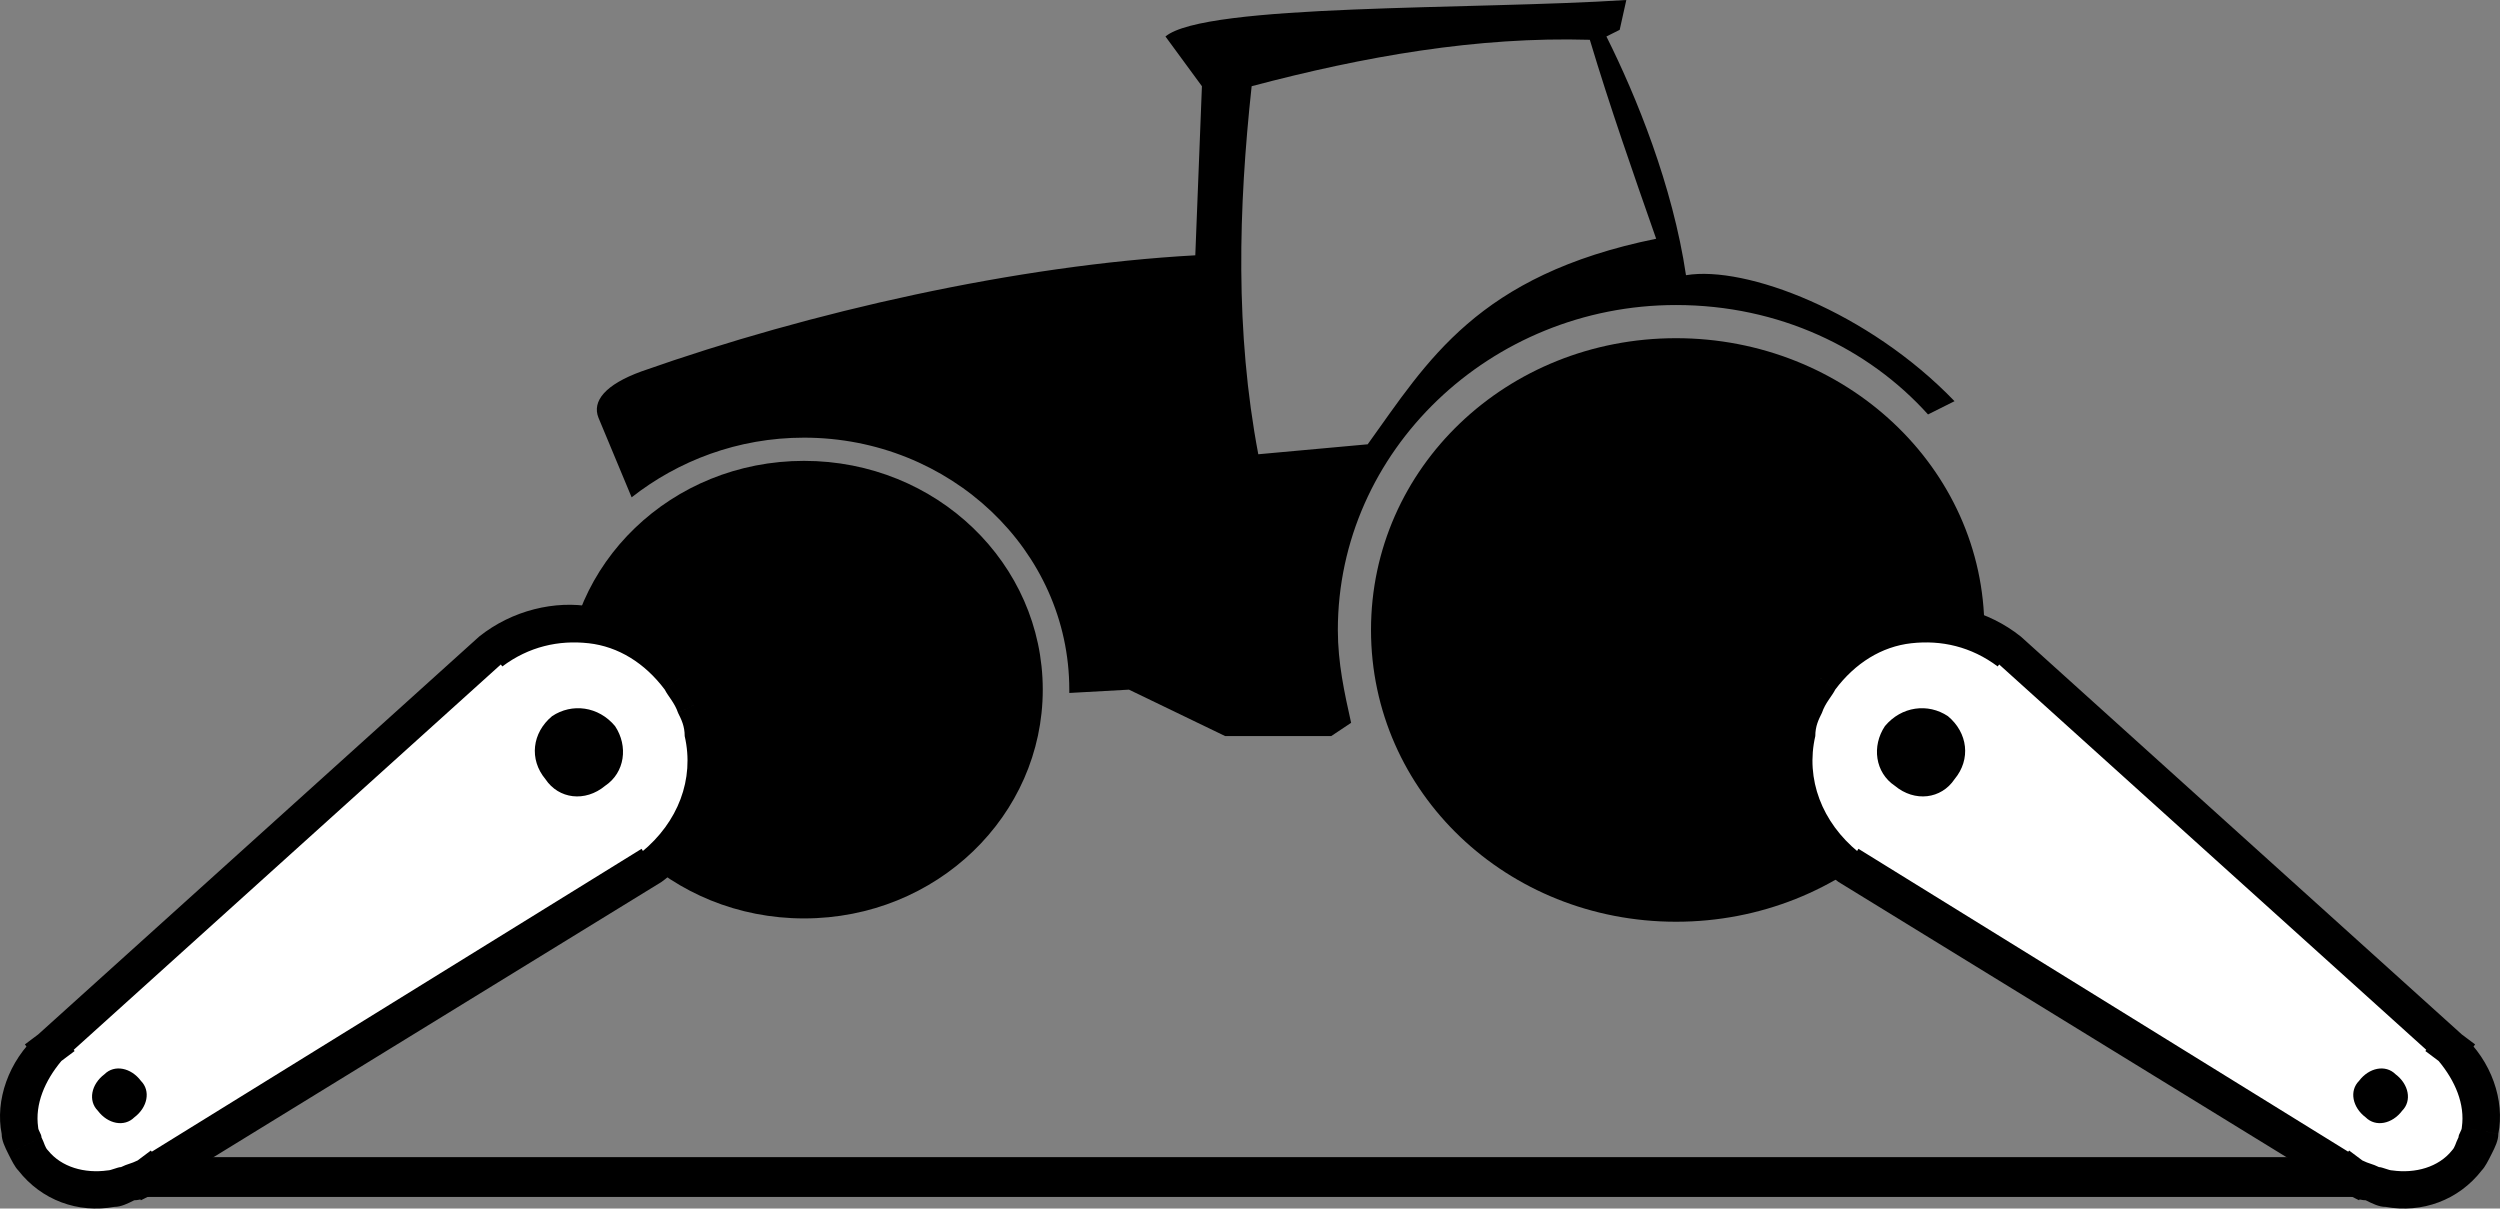
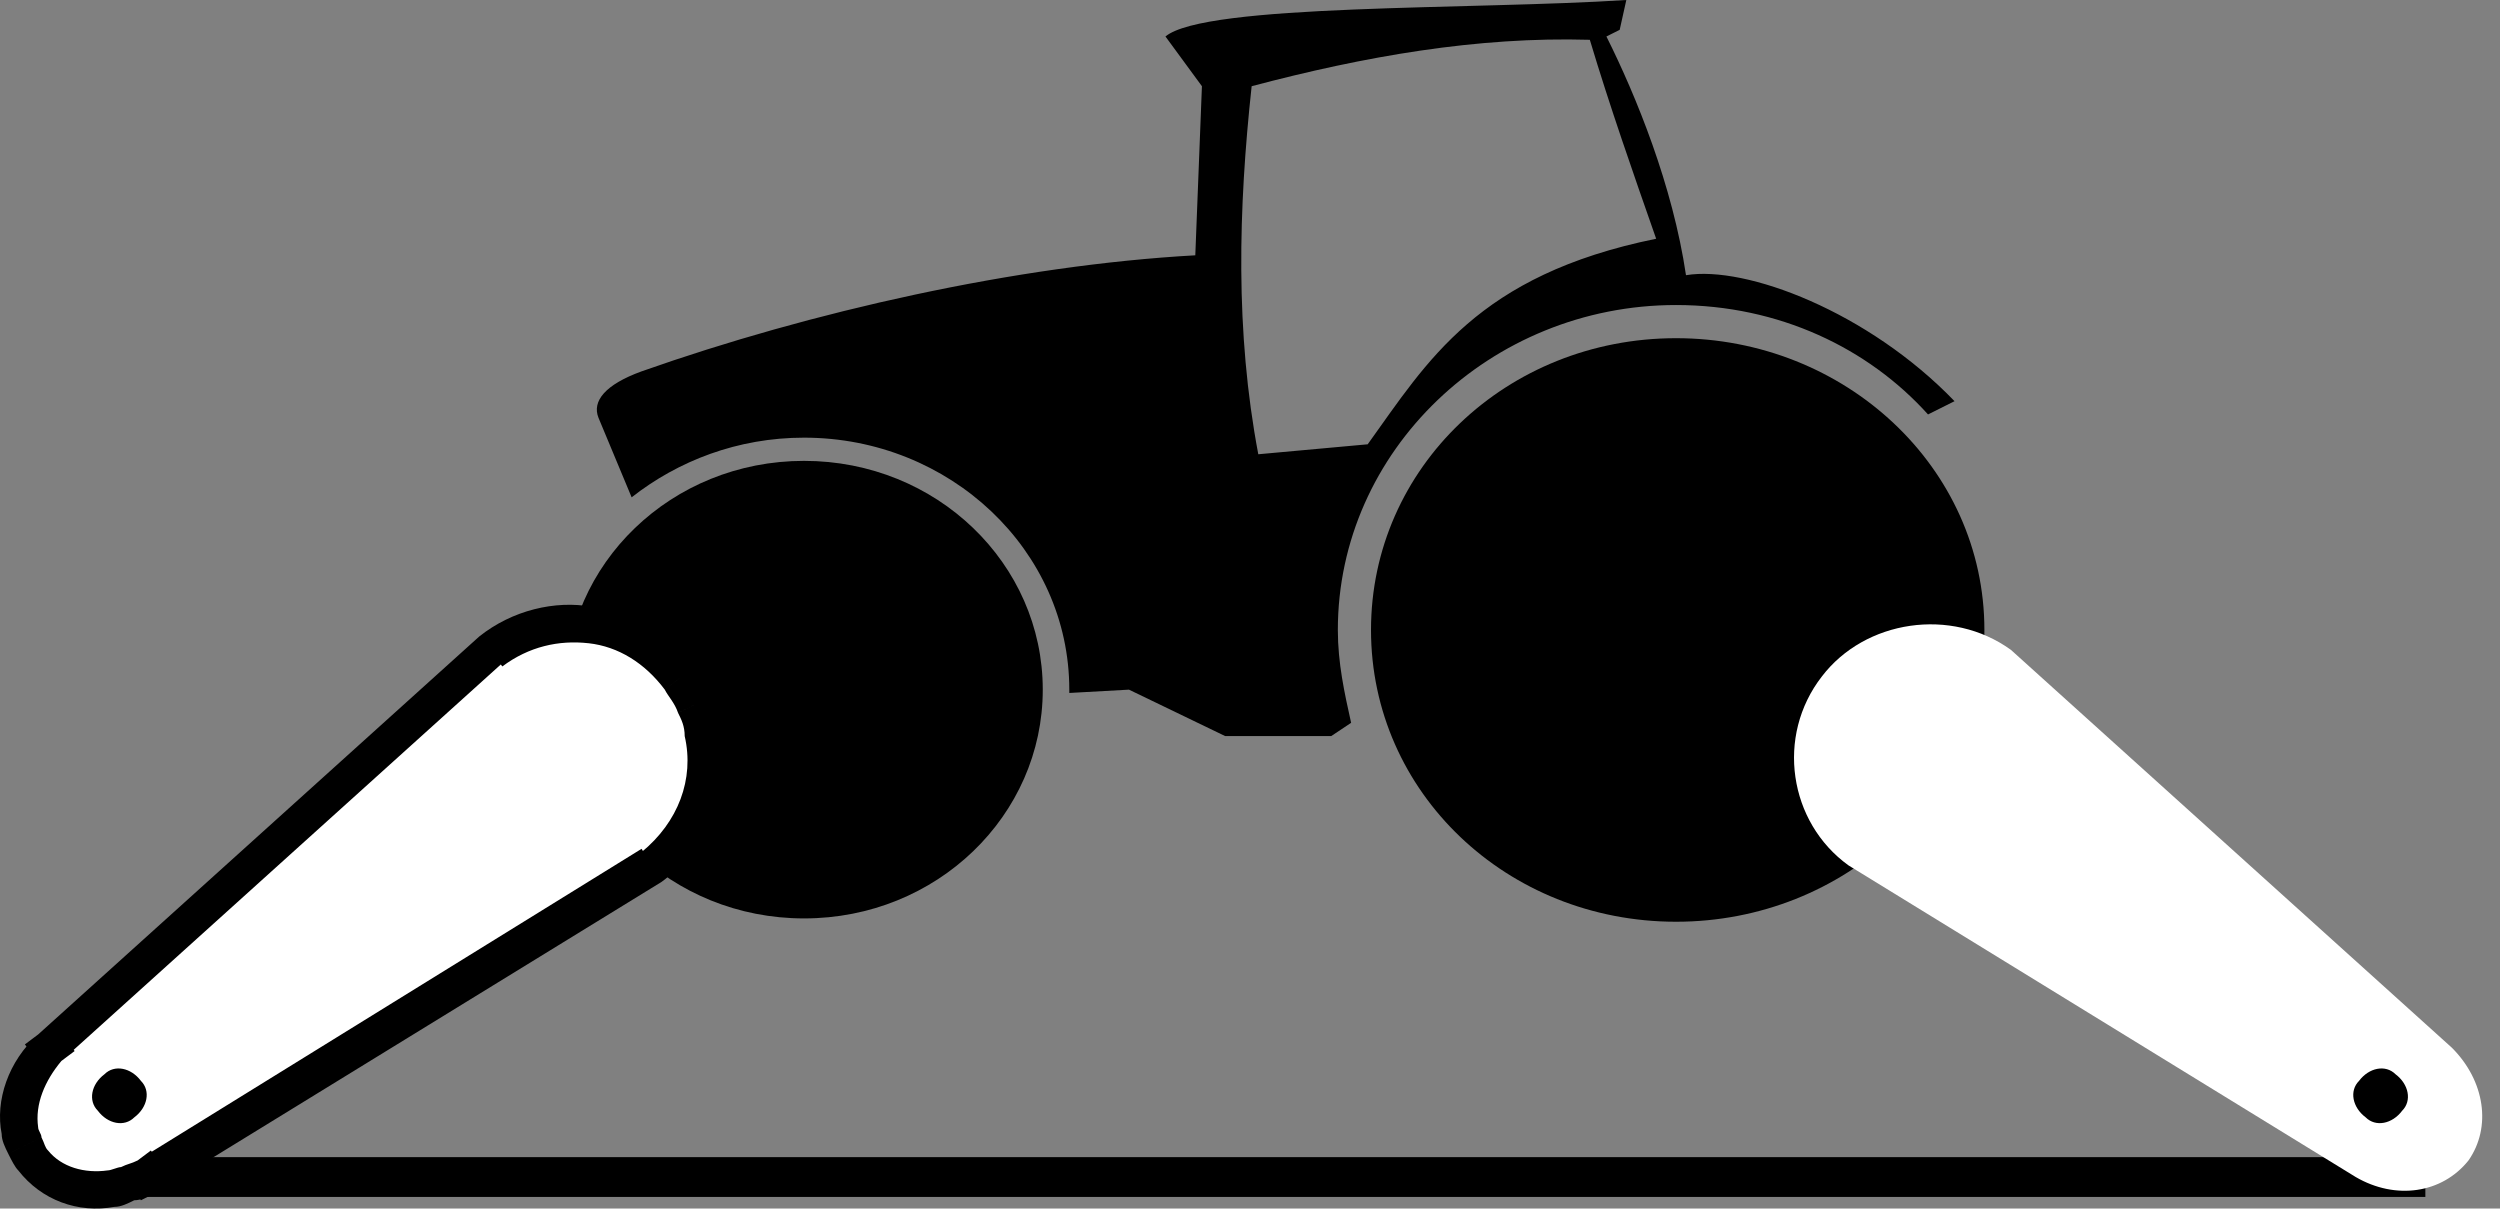
<svg xmlns="http://www.w3.org/2000/svg" version="1.0" id="Ebene_1" x="0px" y="0px" width="255.079px" height="123.311px" viewBox="0 0 255.079 123.311" enable-background="new 0 0 255.079 123.311" fill="#000000" xml:space="preserve">
  <rect x="0" y="0" width="255.079" height="123.311" fill="#808080" stroke="none" />
  <path d="M109.102,70.704l6.089-0.338l9.81,4.736h10.826l2.029-1.354c-0.677-3.045-1.354-6.09-1.354-9.472  c0-18.269,15.562-33.153,34.506-33.153c10.488,0,19.621,4.398,25.711,11.164l2.705-1.353c-8.795-9.135-21.313-13.87-27.4-12.855  c-1.354-9.134-5.074-18.268-8.119-24.356l1.354-0.678L165.936,0c-15.563,1.016-42.964,0.338-47.023,3.722l3.721,5.074l-0.676,17.253  c-18.269,1.016-39.243,5.751-56.496,11.841c-3.722,1.353-5.075,3.044-4.398,4.735l3.383,8.119  c4.736-3.721,10.826-6.089,17.591-6.089c14.885,0,27.064,11.502,27.064,25.71C109.102,70.366,109.102,70.366,109.102,70.704  L109.102,70.704z M127.708,8.796c11.501-3.045,23.003-5.074,34.505-4.735c2.029,6.766,4.397,13.531,6.767,20.298  c-18.269,3.721-23.342,12.517-29.433,20.974c-3.721,0.338-7.441,0.677-11.162,1.016C126.017,33.83,126.355,21.313,127.708,8.796  L127.708,8.796z" />
  <path d="M82.038,47.023c13.532,0,24.357,10.487,24.357,23.343c0,12.854-10.826,23.342-24.357,23.342  c-13.531,0-24.357-10.487-24.357-23.342C57.681,57.51,68.506,47.023,82.038,47.023L82.038,47.023z" />
  <path d="M171.01,34.506c17.253,0,31.461,13.194,31.461,29.771c0,16.576-14.208,29.77-31.461,29.77  c-17.254,0-31.124-13.193-31.124-29.77C139.886,47.7,153.756,34.506,171.01,34.506L171.01,34.506z" />
  <rect x="9.643" y="118.065" width="237.82" height="4.06" />
  <path fill="#FFFFFF" d="M4.907,106.902L49.9,66.306c6.089-4.398,14.885-3.045,19.283,2.706c4.736,6.09,3.383,14.885-2.707,19.282  l-51.759,31.801l0,0c-4.06,2.367-8.796,1.69-11.502-1.691C0.847,115.02,1.524,110.285,4.907,106.902L4.907,106.902z" />
  <path d="M3.892,105.548l44.994-40.596l2.368,2.706L6.26,108.254L3.892,105.548z M48.885,64.953L48.885,64.953l1.015,1.354  L48.885,64.953z M48.885,64.953L48.885,64.953l2.368,3.045l0,0L48.885,64.953z M48.885,64.953L48.885,64.953l1.015,1.354  L48.885,64.953z M48.885,64.953c3.383-2.706,7.781-3.721,11.502-3.044l-0.338,3.721c-3.044-0.338-6.089,0.339-8.795,2.368  L48.885,64.953z M60.387,61.908c4.06,0.676,7.781,2.706,10.487,6.089l-3.045,2.368c-2.03-2.707-4.736-4.398-7.781-4.736  L60.387,61.908z M70.875,67.998L70.875,67.998l-3.045,2.368l0,0L70.875,67.998z M67.83,70.366L67.83,70.366l1.354-1.354  L67.83,70.366z M70.875,67.998L70.875,67.998l-3.045,2.368l0,0L70.875,67.998z M70.875,67.998L70.875,67.998l-1.691,1.016  L70.875,67.998z M70.875,67.998c0.676,1.016,1.353,2.03,1.691,3.044l-3.383,1.691c-0.338-1.015-1.015-1.691-1.354-2.367  L70.875,67.998z M72.566,71.042c0.338,1.017,0.677,2.03,1.015,3.385l-3.721,0.677c0-1.017-0.338-1.691-0.676-2.369L72.566,71.042z   M73.581,74.425c1.015,5.752-1.015,11.841-6.089,15.563l-2.03-3.045c3.721-3.045,5.413-7.442,4.397-11.84L73.581,74.425z   M67.492,89.987L67.492,89.987L67.492,89.987l-1.015-1.691L67.492,89.987z M67.492,89.987l-51.759,31.8l-1.691-3.383l51.421-31.8  L67.492,89.987z M15.732,121.787l-1.354,0.677l-1.015-1.354l1.353-1.015L15.732,121.787z M13.364,121.11L13.364,121.11l3.044-2.368  v0.338L13.364,121.11z M14.041,118.404l1.353-1.015l1.015,1.353l-1.691,1.354L14.041,118.404z M15.732,121.787L15.732,121.787  l-1.691-3.383l0,0L15.732,121.787z M15.732,121.787L15.732,121.787l-1.015-1.69L15.732,121.787z M15.732,121.787  c-0.677,0.338-1.354,0.677-2.03,0.677l-1.354-3.384c0.677-0.338,1.015-0.338,1.692-0.676L15.732,121.787z M13.703,122.463  c-0.677,0.339-1.354,0.677-2.03,0.677l-0.677-3.722c0.338,0,1.015-0.339,1.353-0.339L13.703,122.463z M11.673,123.139  c-3.721,0.677-7.442-0.677-9.811-3.722l3.045-2.028c1.354,1.689,3.721,2.366,6.089,2.028L11.673,123.139z M1.862,119.418  L1.862,119.418l1.354-1.015L1.862,119.418z M1.862,119.418L1.862,119.418l3.045-2.028l0,0L1.862,119.418z M4.907,117.389  L4.907,117.389l-1.691,1.015L4.907,117.389z M1.862,119.418c-0.338-0.339-0.676-1.015-1.015-1.69l3.383-1.691  c0.338,0.676,0.338,1.016,0.676,1.354L1.862,119.418z M0.847,117.727c-0.338-0.678-0.676-1.354-0.676-2.03l3.721-0.677  c0,0.339,0.339,0.677,0.339,1.016L0.847,117.727z M0.171,115.697c-0.677-3.383,0.676-7.442,3.721-10.148l2.369,2.706  c-1.692,2.03-2.707,4.397-2.369,6.767L0.171,115.697z M6.598,105.886l1.015,1.354l-1.353,1.015l-1.354-1.353L6.598,105.886z   M3.554,108.254v-0.338l3.044-2.029l0,0L3.554,108.254z M3.554,107.917l-1.015-1.354l1.353-1.016l1.015,1.354L3.554,107.917z" />
  <path d="M10.658,109.608c1.015-1.017,2.707-0.677,3.721,0.677c1.015,1.015,0.677,2.706-0.676,3.721  c-1.015,1.016-2.707,0.678-3.721-0.676C8.966,112.314,9.305,110.623,10.658,109.608L10.658,109.608z" />
-   <path d="M56.328,73.072c2.03-1.354,4.736-1.015,6.428,1.015c1.353,2.03,1.015,4.736-1.015,6.091c-2.03,1.69-4.736,1.354-6.089-0.678  C53.96,77.47,54.298,74.763,56.328,73.072L56.328,73.072z" />
  <path fill="#FFFFFF" d="M250.17,106.902l-44.993-40.596c-6.089-4.398-14.886-3.045-19.282,2.706  c-4.736,6.09-3.383,14.885,2.706,19.282l51.76,31.801l0,0c4.06,2.367,8.795,1.69,11.502-1.691  C254.231,115.02,253.554,110.285,250.17,106.902L250.17,106.902z" />
-   <path d="M248.818,108.254l-44.993-40.596l2.368-2.706l44.993,40.596L248.818,108.254z M206.193,64.953L206.193,64.953l-1.016,1.354  L206.193,64.953z M203.825,67.998L203.825,67.998l2.368-3.045l0,0L203.825,67.998z M206.193,64.953L206.193,64.953l-1.016,1.354  L206.193,64.953z M203.825,67.998c-2.707-2.029-5.751-2.707-8.796-2.368l-0.338-3.721c3.722-0.677,8.119,0.338,11.502,3.044  L203.825,67.998z M195.029,65.629c-3.045,0.338-5.751,2.029-7.78,4.736l-3.045-2.368c2.707-3.383,6.428-5.413,10.487-6.089  L195.029,65.629z M187.249,70.366L187.249,70.366l-3.045-2.368l0,0L187.249,70.366z M187.249,70.366L187.249,70.366l-1.354-1.354  L187.249,70.366z M187.249,70.366L187.249,70.366l-3.045-2.368l0,0L187.249,70.366z M184.204,67.998L184.204,67.998l1.691,1.016  L184.204,67.998z M187.249,70.366c-0.338,0.676-1.016,1.354-1.354,2.367l-3.383-1.691c0.338-1.014,1.015-2.028,1.691-3.044  L187.249,70.366z M185.895,72.733c-0.338,0.678-0.677,1.354-0.677,2.369l-3.722-0.678c0.338-1.354,0.676-2.367,1.016-3.384  L185.895,72.733z M185.218,75.102c-1.015,4.396,0.677,8.795,4.397,11.84l-2.029,3.045c-5.074-3.722-7.104-9.811-6.09-15.563  L185.218,75.102z M187.586,89.987L187.586,89.987L187.586,89.987l1.015-1.691L187.586,89.987z M189.618,86.604l51.42,31.8  l-1.691,3.383l-51.76-31.8L189.618,86.604z M241.713,121.11l-1.016,1.354l-1.354-0.677l1.016-1.69L241.713,121.11z M238.668,119.08  v-0.338l3.045,2.368l0,0L238.668,119.08z M238.668,118.742l1.016-1.353l1.354,1.015l-0.677,1.691L238.668,118.742z M241.038,118.404  L241.038,118.404l-1.691,3.383l0,0L241.038,118.404z M239.345,121.787L239.345,121.787l1.016-1.69L239.345,121.787z   M241.038,118.404c0.676,0.338,1.016,0.338,1.691,0.676l-1.354,3.384c-0.678,0-1.354-0.339-2.03-0.677L241.038,118.404z   M242.729,119.08c0.338,0,1.016,0.339,1.354,0.339l-0.678,3.722c-0.676,0-1.353-0.338-2.029-0.677L242.729,119.08z M244.083,119.418  c2.367,0.338,4.735-0.339,6.09-2.028l3.043,2.028c-2.366,3.045-6.088,4.397-9.811,3.722L244.083,119.418z M253.215,119.418  L253.215,119.418l-1.354-1.015L253.215,119.418z M250.17,117.389L250.17,117.389l3.045,2.028l0,0L250.17,117.389z M250.17,117.389  L250.17,117.389l1.691,1.015L250.17,117.389z M250.17,117.389c0.338-0.34,0.338-0.679,0.678-1.354l3.383,1.691  c-0.339,0.677-0.677,1.353-1.016,1.69L250.17,117.389z M250.848,116.036c0-0.339,0.338-0.677,0.338-1.016l3.723,0.677  c0,0.677-0.34,1.354-0.678,2.03L250.848,116.036z M251.186,115.02c0.338-2.368-0.678-4.735-2.368-6.767l2.368-2.706  c3.045,2.706,4.396,6.767,3.723,10.148L251.186,115.02z M248.818,108.254l-1.354-1.015l1.017-1.354l1.69,1.016L248.818,108.254z   M248.48,105.886L248.48,105.886l3.044,2.029v0.338L248.48,105.886z M251.186,105.548l1.354,1.016l-1.016,1.354l-1.354-1.015  L251.186,105.548z" />
  <path d="M244.42,109.608c-1.017-1.017-2.707-0.677-3.723,0.677c-1.015,1.015-0.677,2.706,0.678,3.721  c1.015,1.016,2.705,0.678,3.721-0.676C246.111,112.314,245.773,110.623,244.42,109.608L244.42,109.608z" />
-   <path d="M198.75,73.072c-2.03-1.354-4.736-1.015-6.429,1.015c-1.354,2.03-1.015,4.736,1.015,6.091  c2.029,1.69,4.736,1.354,6.09-0.678C201.118,77.47,200.78,74.763,198.75,73.072L198.75,73.072z" />
</svg>